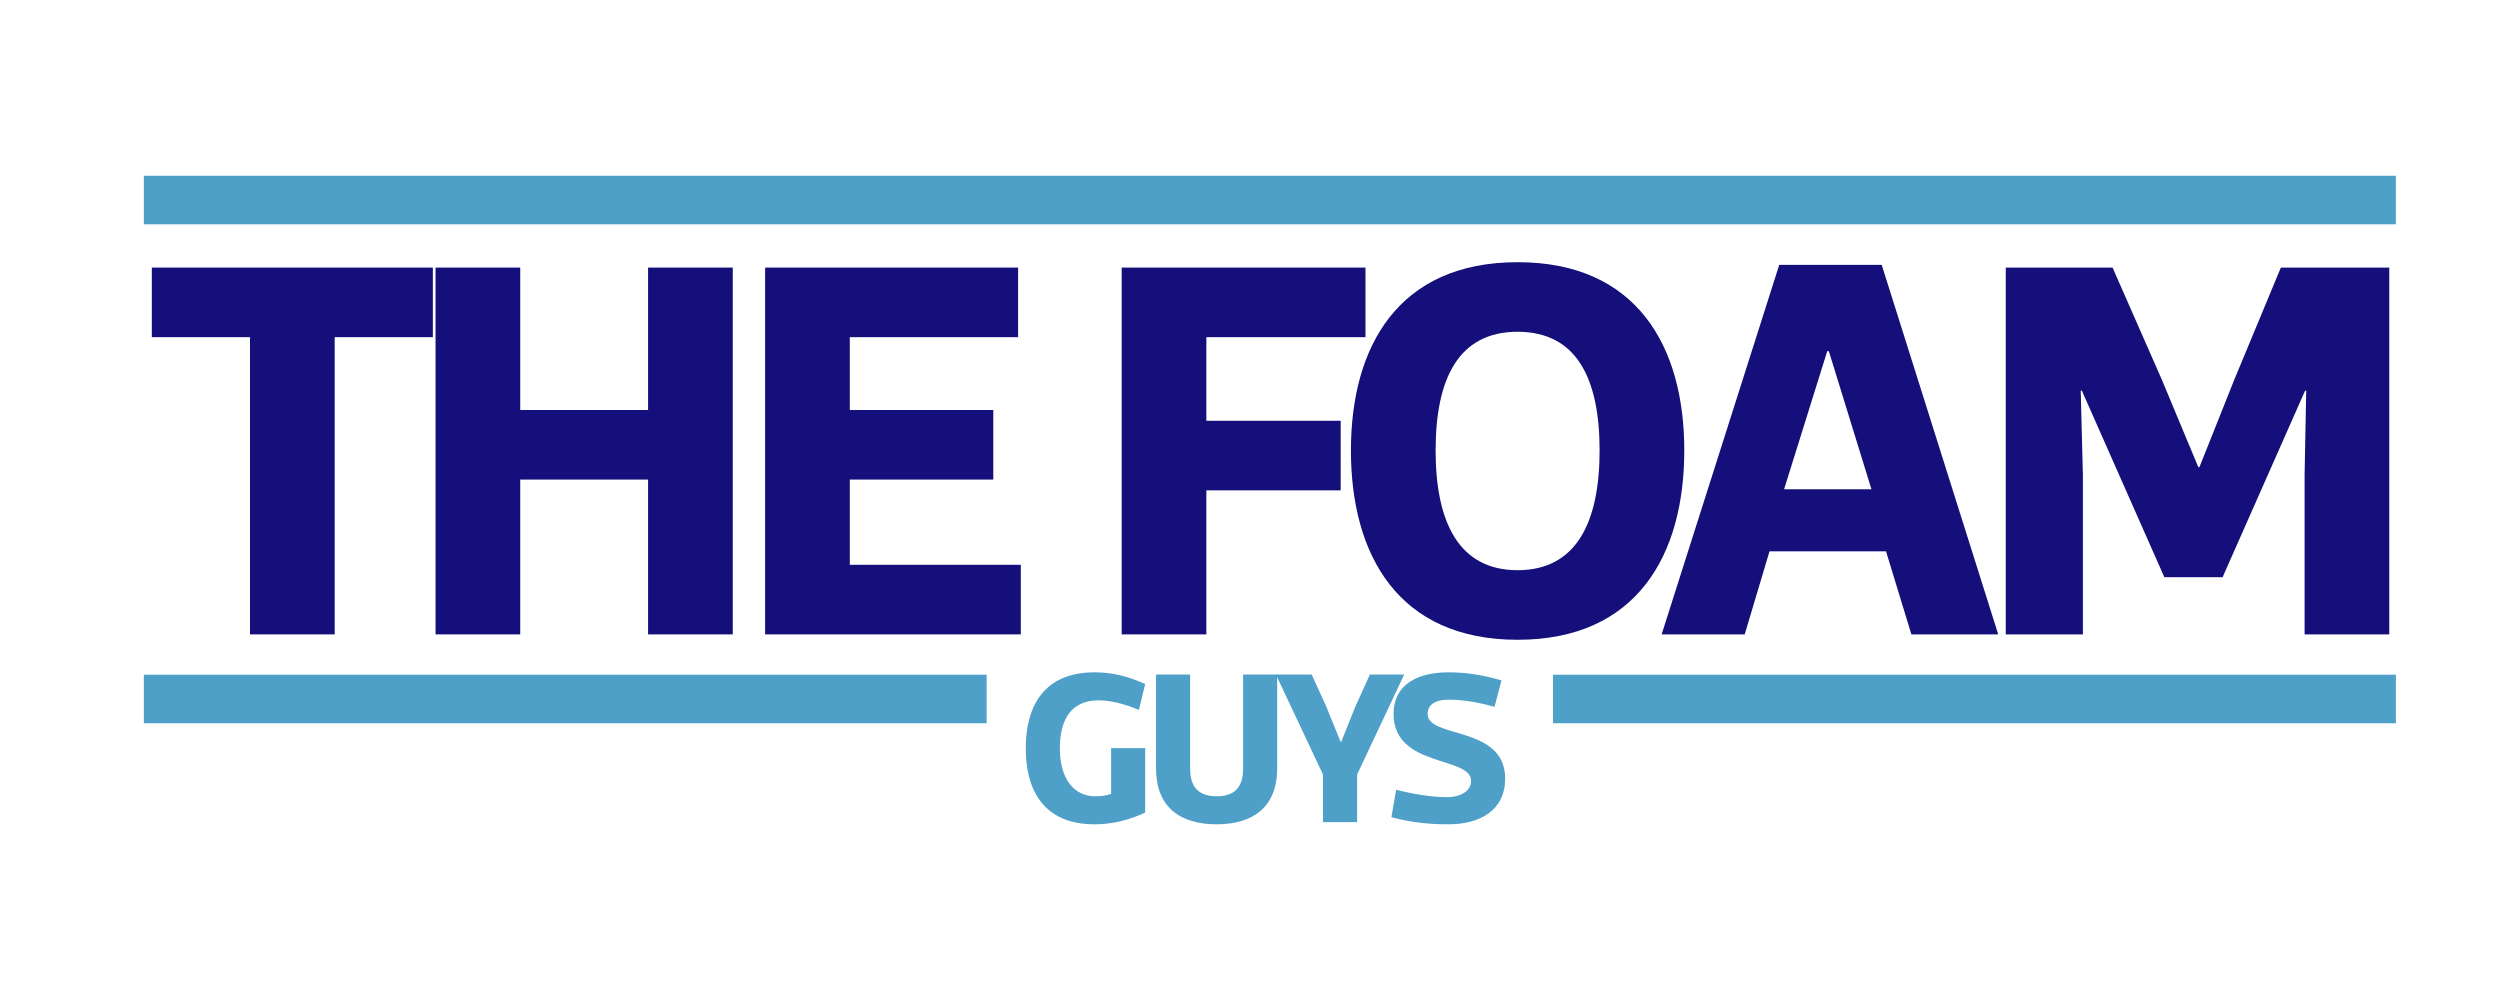
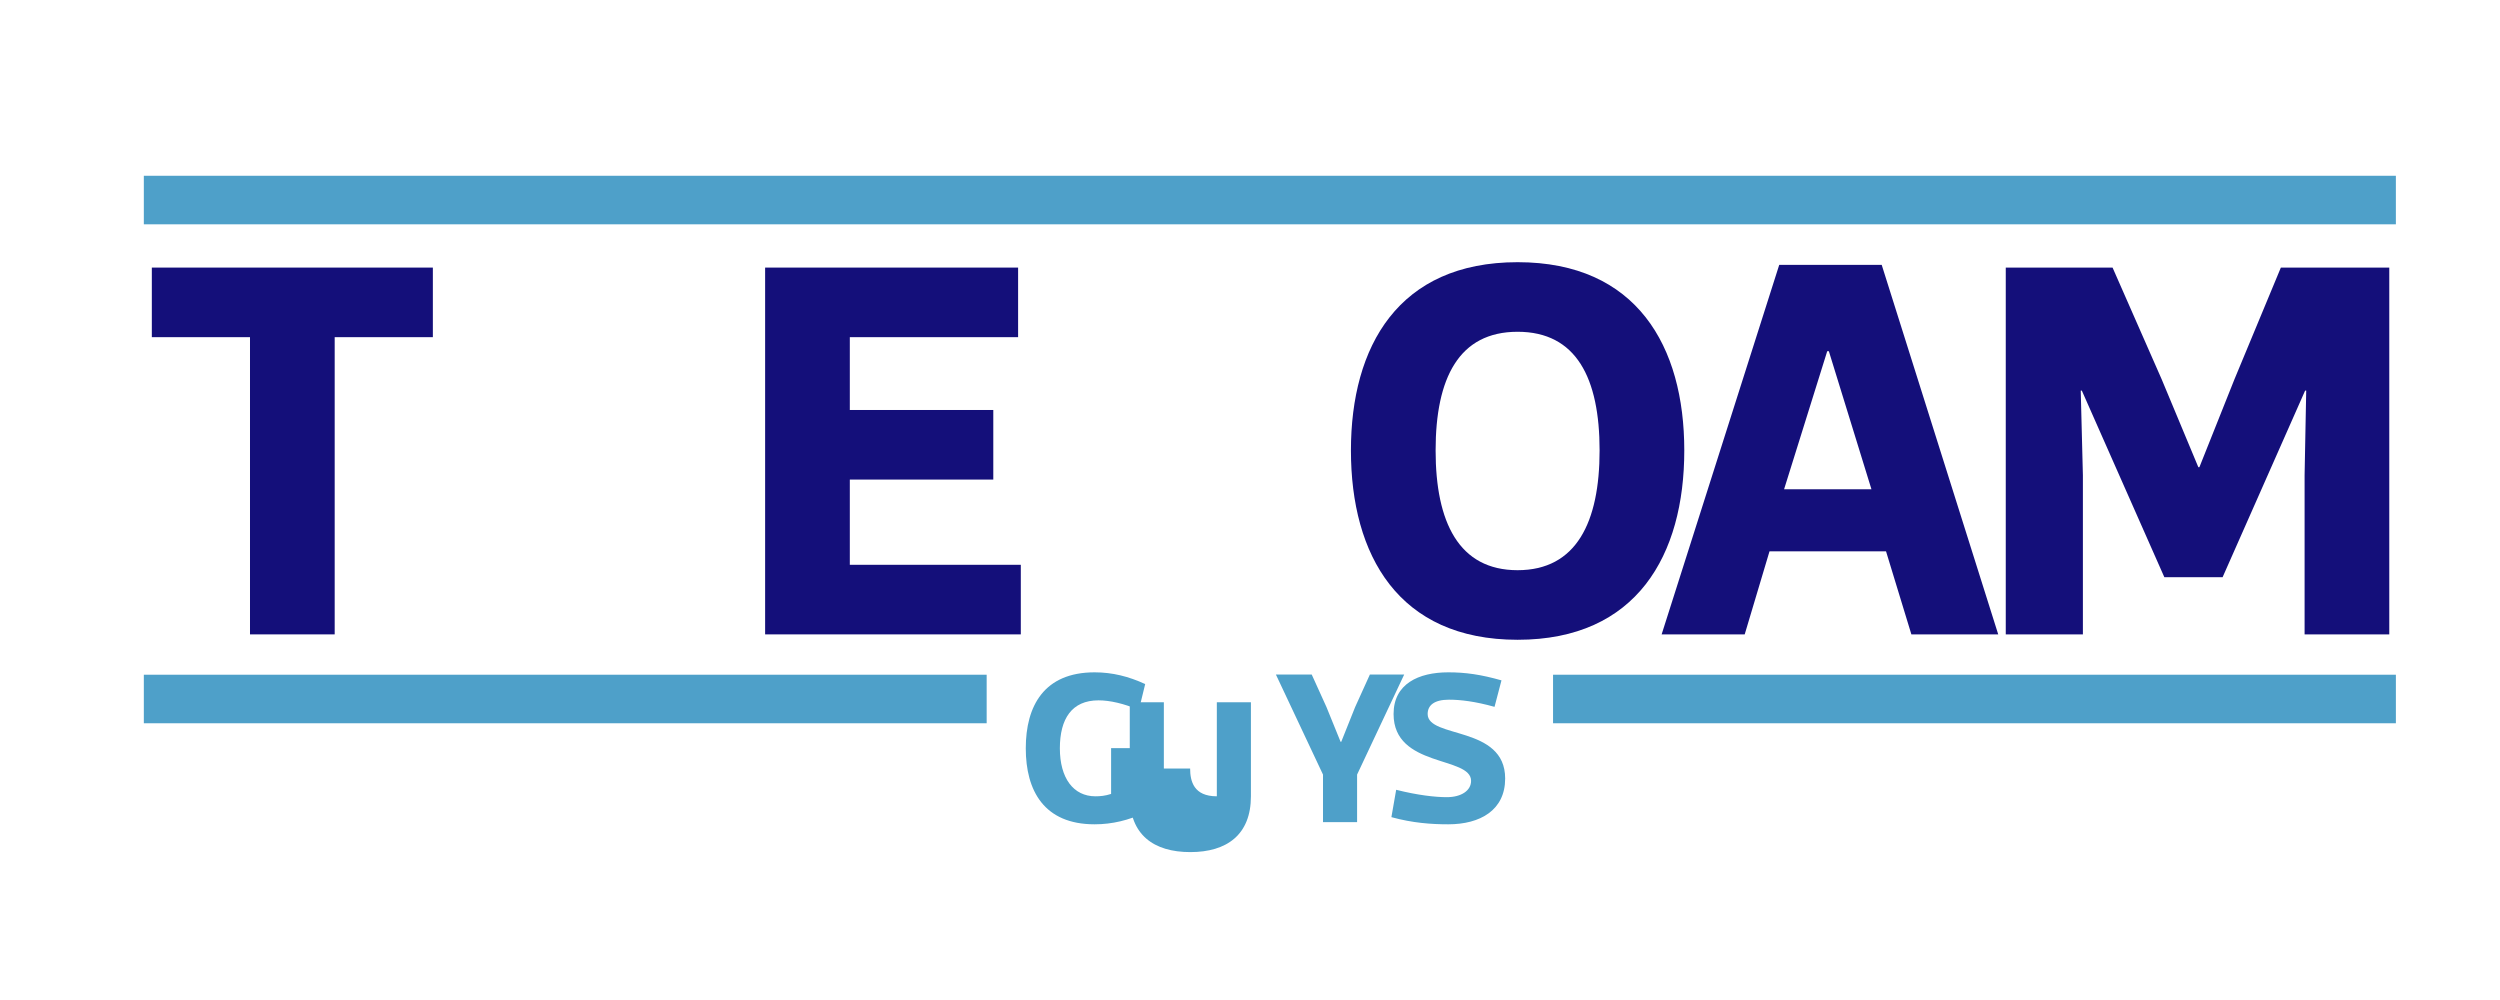
<svg xmlns="http://www.w3.org/2000/svg" xmlns:xlink="http://www.w3.org/1999/xlink" version="1.1" id="Layer_1" x="0px" y="0px" width="2143.74px" height="857.87px" viewBox="0 0 2143.74 857.87" enable-background="new 0 0 2143.74 857.87" xml:space="preserve">
  <polygon fill="#140F7A" points="371.171,289.121 286.989,289.121 286.989,543.98 214.371,543.98 214.371,289.121 130.188,289.121   130.188,229.453 371.171,229.453 " />
-   <polygon fill="#140F7A" points="373.481,543.98 373.481,229.453 446.101,229.453 446.101,351.563 555.723,351.563 555.723,229.453   628.34,229.453 628.34,543.98 555.723,543.98 555.723,411.23 446.101,411.23 446.101,543.98 " />
  <polygon fill="#140F7A" points="873.022,289.121 728.71,289.121 728.71,351.564 851.746,351.564 851.746,411.231 728.71,411.231   728.71,484.312 875.335,484.312 875.335,543.98 656.091,543.98 656.091,229.453 873.022,229.453 " />
-   <polygon fill="#140F7A" points="1170.899,289.121 1034.45,289.121 1034.45,360.814 1149.623,360.814 1149.623,420.482   1034.45,420.482 1034.45,543.98 961.832,543.98 961.832,229.453 1170.899,229.453 " />
  <g>
    <defs>
      <rect id="SVGID_1_" width="2143.74" height="857.87" />
    </defs>
    <clipPath id="SVGID_2_">
      <use xlink:href="#SVGID_1_" overflow="visible" />
    </clipPath>
    <path clip-path="url(#SVGID_2_)" fill="#140F7A" d="M1158.416,386.254c0-89.271,40.703-161.427,142.926-161.427   c102.221,0,142.924,72.156,142.924,161.427c0,89.733-40.703,162.351-142.924,162.351   C1199.119,548.605,1158.416,475.987,1158.416,386.254 M1371.646,386.254c0-61.98-19.889-101.759-70.305-101.759   c-50.418,0-70.307,39.779-70.307,101.759c0,61.518,19.889,102.684,70.307,102.684   C1351.758,488.938,1371.646,447.772,1371.646,386.254" />
  </g>
  <path fill="#140F7A" d="M1617.257,472.749h-99.908l-21.278,71.231h-71.23l100.834-316.84h87.883l99.908,316.84h-74.469  L1617.257,472.749z M1566.84,301.147l-37.003,118.41h74.932l-36.541-118.41H1566.84z" />
  <polygon fill="#140F7A" points="1853.605,325.199 1885.059,400.593 1885.983,400.593 1916.049,325.199 1955.827,229.453   2048.797,229.453 2048.797,543.98 1976.179,543.98 1976.179,407.531 1977.566,334.912 1976.642,334.912 1905.873,494.951   1855.918,494.951 1785.149,334.912 1784.225,334.912 1786.075,407.531 1786.075,543.98 1719.932,543.98 1719.932,229.453   1811.515,229.453 " />
  <rect x="123.332" y="150.72" fill="#4EA0C9" width="1931.12" height="41.63" />
  <rect x="123.332" y="578.57" fill="#4EA0C9" width="722.73" height="41.63" />
  <rect x="1331.732" y="578.57" fill="#4EA0C9" width="722.729" height="41.63" />
  <g>
    <defs>
      <rect id="SVGID_3_" width="2143.74" height="857.87" />
    </defs>
    <clipPath id="SVGID_4_">
      <use xlink:href="#SVGID_3_" overflow="visible" />
    </clipPath>
    <path clip-path="url(#SVGID_4_)" fill="#4EA0C9" d="M952.766,641.496h29.229v55.293c-14.149,6.517-28.112,10.053-43.378,10.053   c-43.378,0-59.017-28.856-59.017-65.159c0-36.305,15.639-65.161,59.017-65.161c15.266,0,29.229,3.537,43.378,10.054l-5.399,22.154   c-12.846-5.399-24.761-8.191-34.628-8.191c-22.899,0-33.139,15.824-33.139,41.145c0,25.505,11.543,41.144,30.533,41.144   c3.909,0,8.378-0.373,13.404-2.048V641.496z" />
-     <path clip-path="url(#SVGID_4_)" fill="#4EA0C9" d="M1020.531,658.996c0,10.984,3.165,23.83,22.899,23.83   c19.362,0,22.527-12.846,22.527-23.83v-80.613h29.229v80.613c0,32.952-20.665,47.846-51.942,47.846   c-31.463,0-51.942-14.894-51.942-47.846v-80.613h29.229V658.996z" />
+     <path clip-path="url(#SVGID_4_)" fill="#4EA0C9" d="M1020.531,658.996c0,10.984,3.165,23.83,22.899,23.83   v-80.613h29.229v80.613c0,32.952-20.665,47.846-51.942,47.846   c-31.463,0-51.942-14.894-51.942-47.846v-80.613h29.229V658.996z" />
  </g>
  <polygon fill="#4EA0C9" points="1150.107,636.097 1162.022,606.309 1174.682,578.383 1204.098,578.383 1163.698,664.209   1163.698,704.98 1134.469,704.98 1134.469,664.209 1094.069,578.383 1124.788,578.383 1137.447,606.309 1149.549,636.097 " />
  <g>
    <defs>
      <rect id="SVGID_5_" width="2143.74" height="857.87" />
    </defs>
    <clipPath id="SVGID_6_">
      <use xlink:href="#SVGID_5_" overflow="visible" />
    </clipPath>
    <path clip-path="url(#SVGID_6_)" fill="#4EA0C9" d="M1281.552,606.123c-16.569-4.653-29.229-6.144-39.097-6.144   c-12.66,0-18.245,4.84-18.245,12.288c0,21.223,66.464,9.68,66.464,55.293c0,27.181-21.41,39.281-48.777,39.281   c-14.521,0-30.533-1.115-48.777-6.144l4.096-23.457c18.432,4.654,33.512,6.329,43.379,6.329c12.659,0,20.851-5.771,20.851-13.963   c0-21.409-66.463-11.17-66.463-57.34c0-25.878,21.409-35.746,46.915-35.746c14.708,0,27.926,1.861,45.612,6.889L1281.552,606.123z" />
  </g>
</svg>